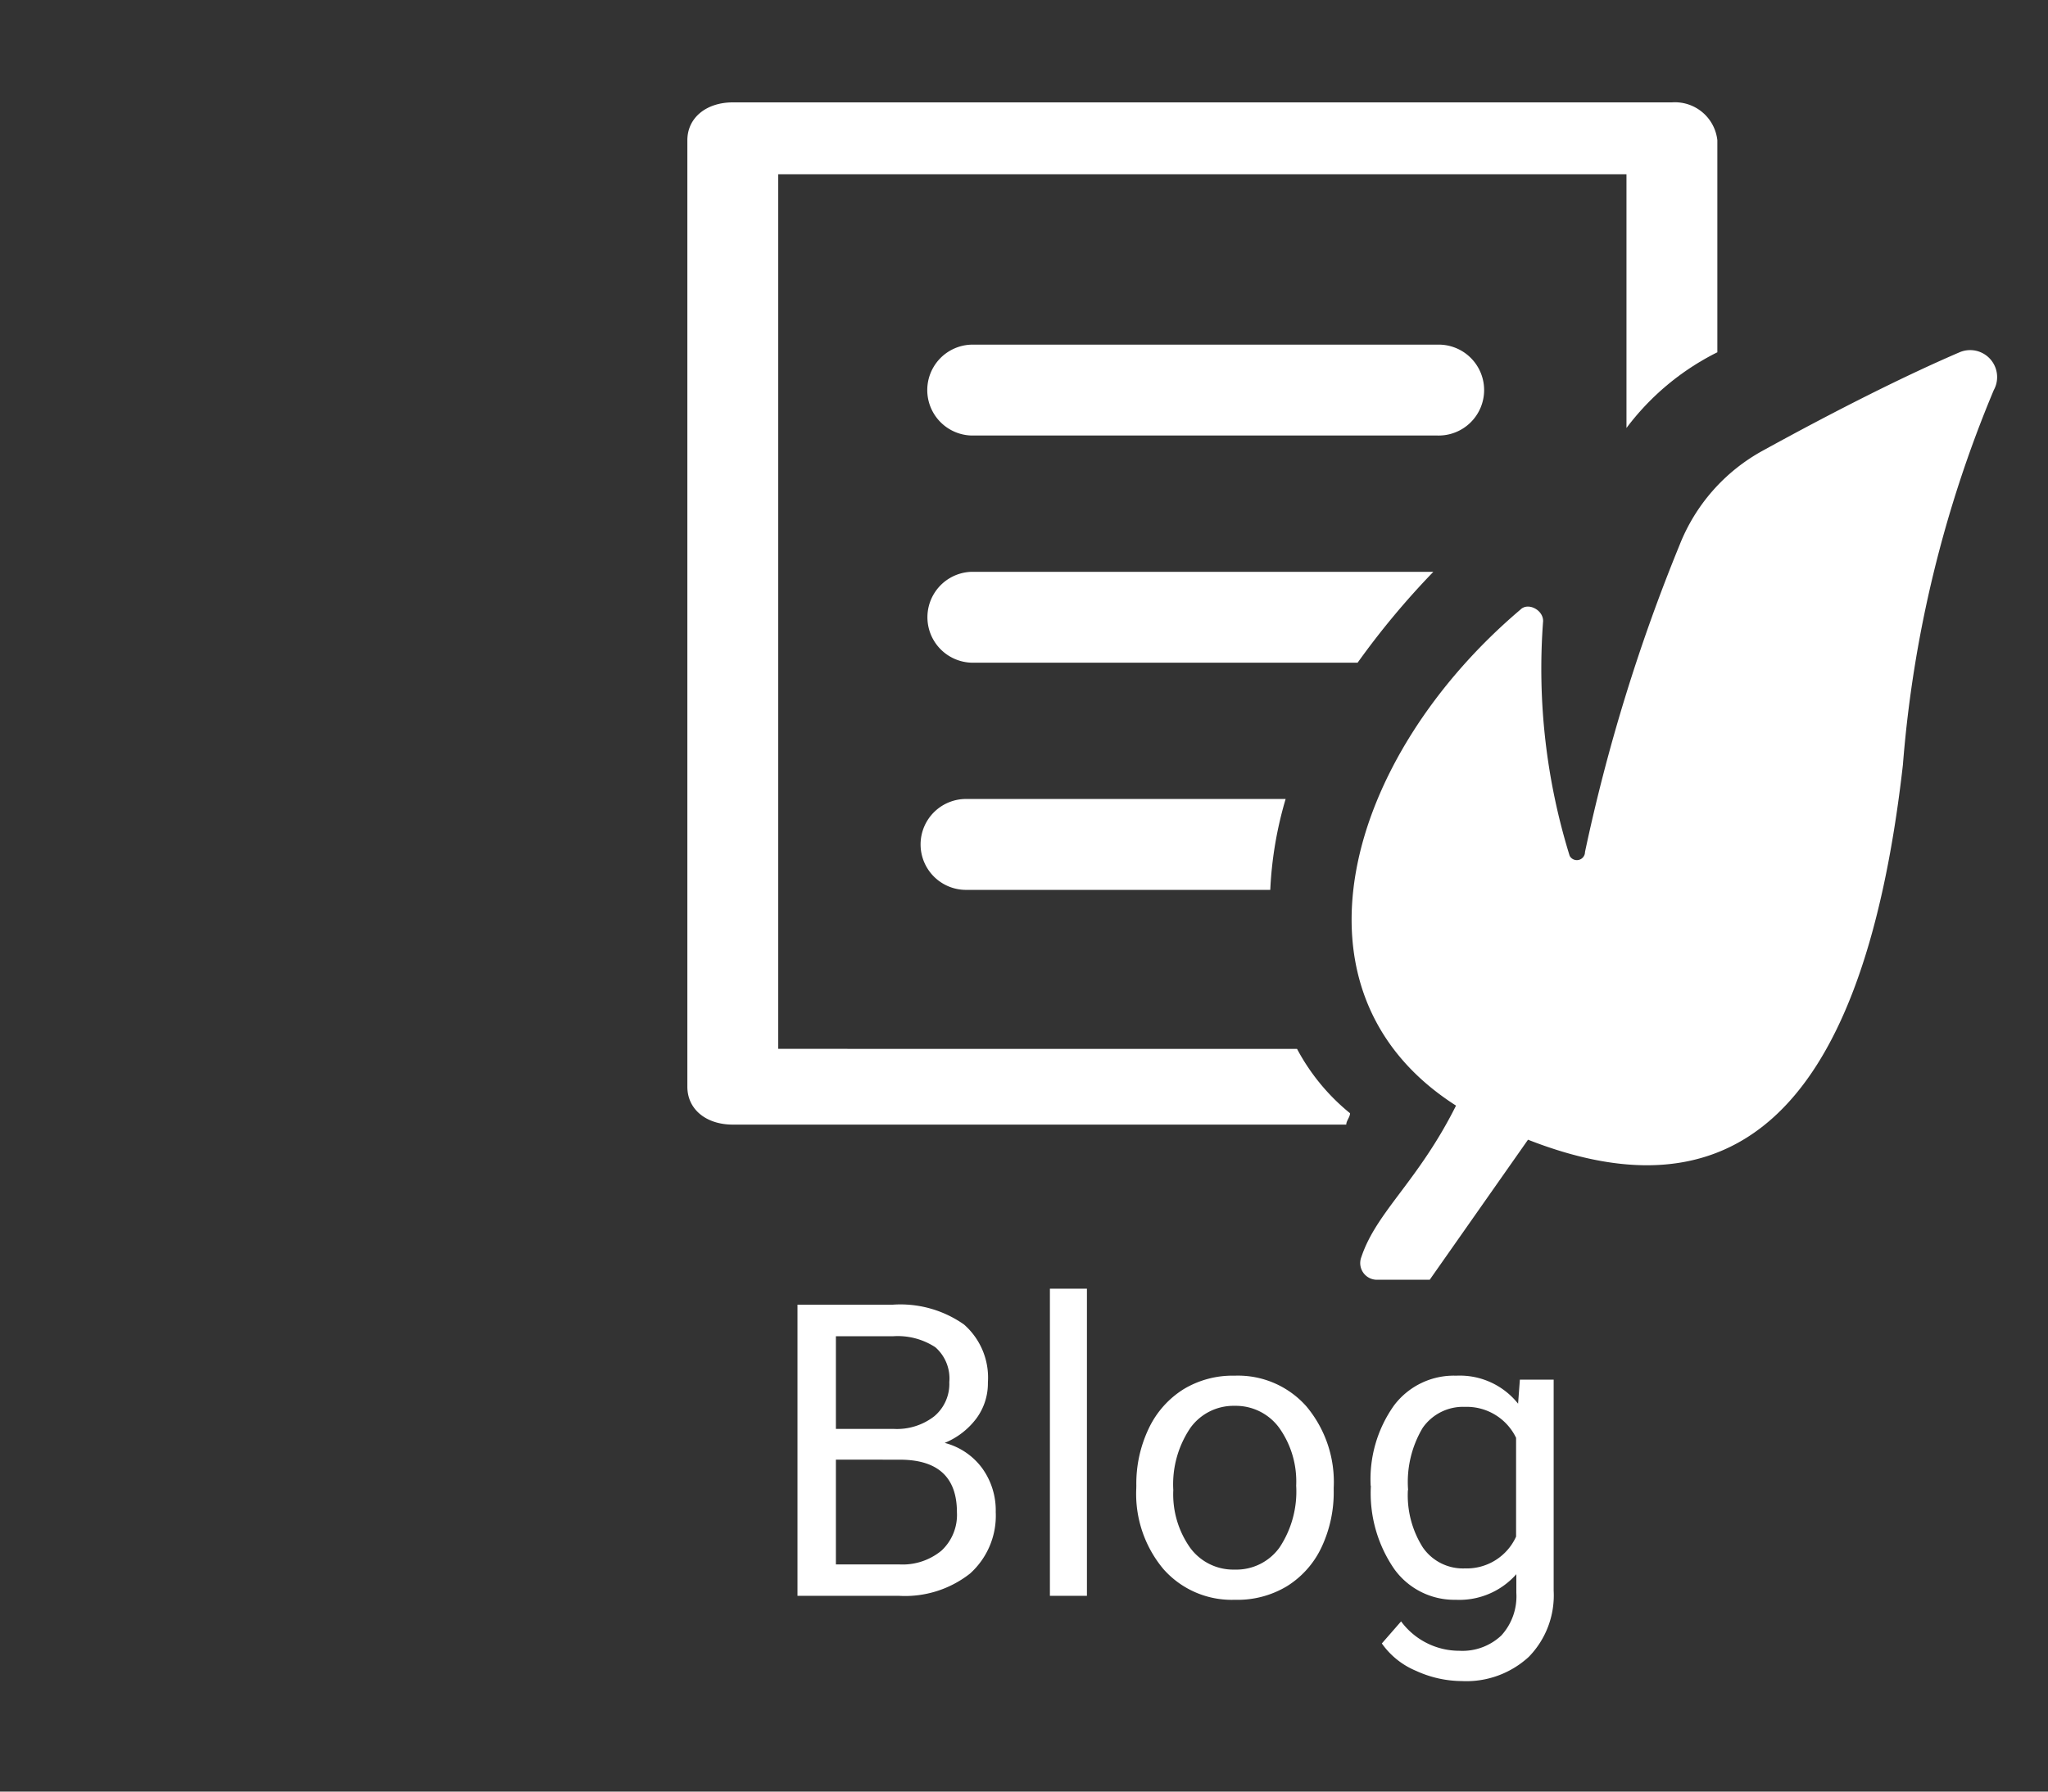
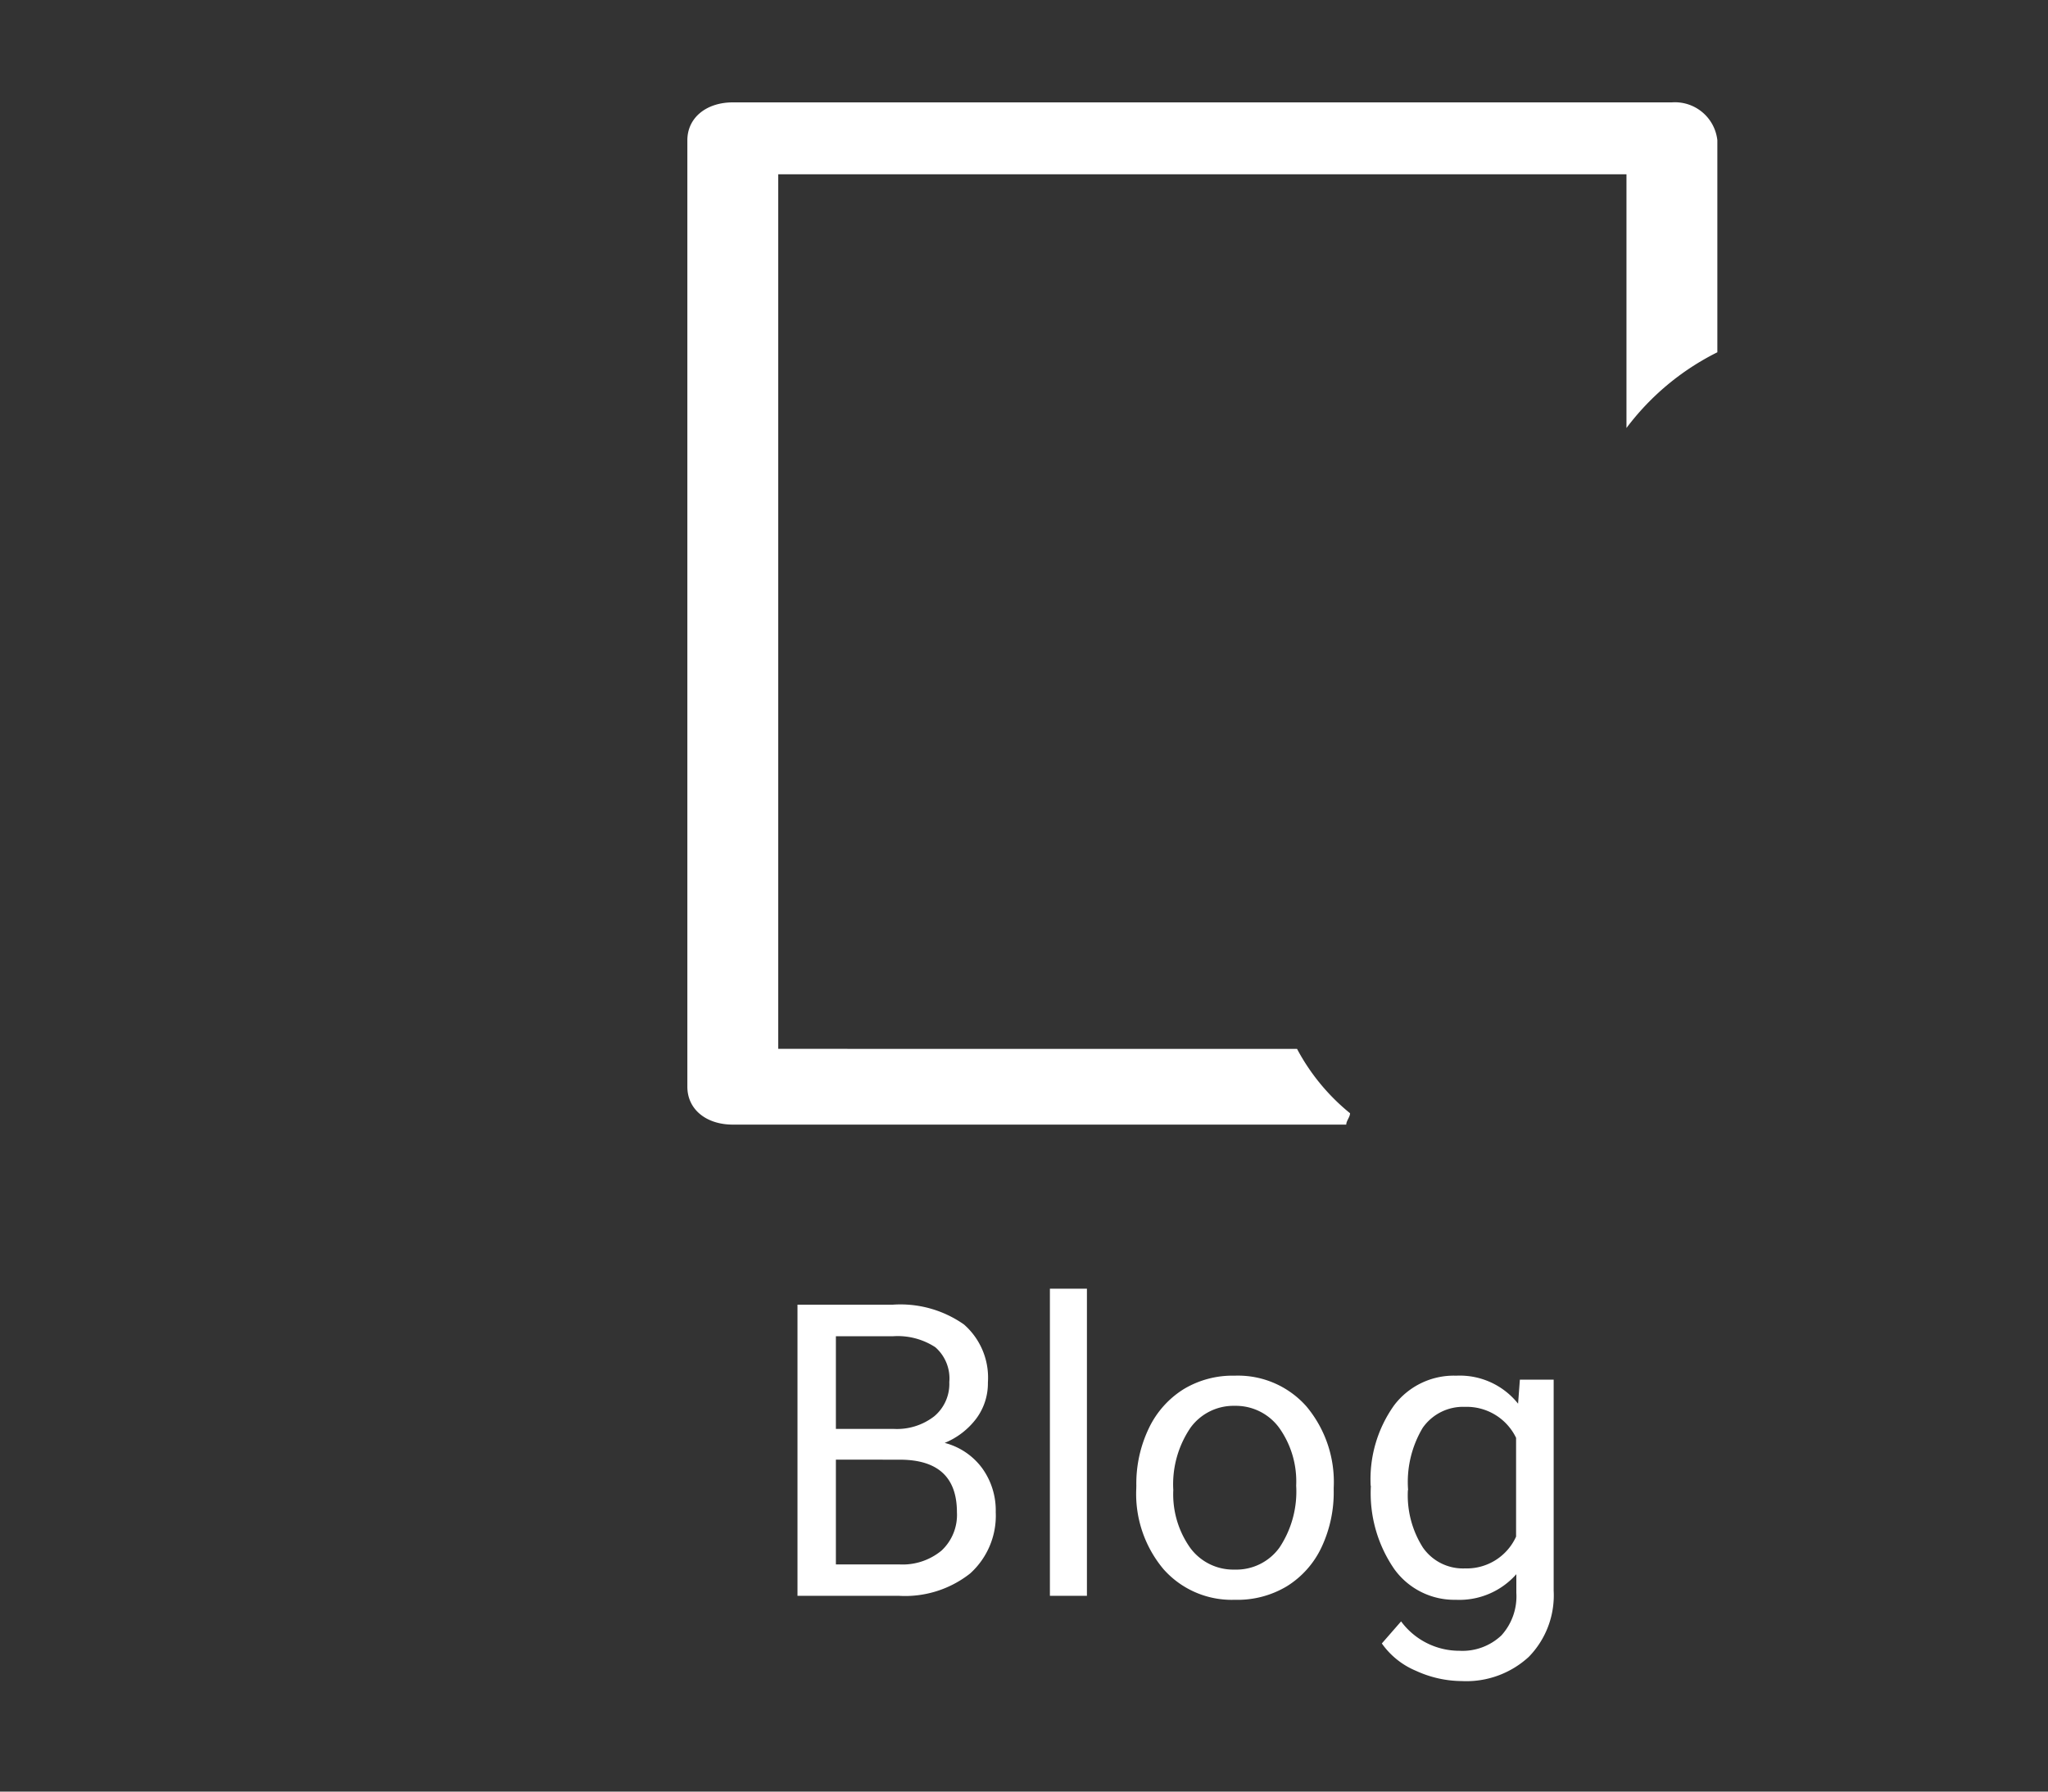
<svg xmlns="http://www.w3.org/2000/svg" width="40" height="35" viewBox="0 0 40 35">
  <rect x="0" y="0" width="40" height="35" fill="#333333" stroke="none" />
  <g fill="#fff">
    <path d="M15.2 20.49V3.405h16.567v4.956a5.009 5.009 0 011.775-1.479V2.74a.833.833 0 00-.888-.74H14.313c-.518 0-.888.3-.888.74v18.49c0 .444.37.74.888.74h11.981c0-.074.074-.148.074-.222a4.086 4.086 0 01-1.035-1.257z" />
-     <path d="M28.069 6.733h-9.1a.888.888 0 000 1.775h9.1a.888.888 0 100-1.775zm-9.097 4.438a.888.888 0 000 1.775h7.544a15.667 15.667 0 011.479-1.775zm5.838 6.213a7.425 7.425 0 01.3-1.775h-6.212a.888.888 0 100 1.775zm5.034 4.881c3.772 1.479 6.508-.148 7.322-7.322a23.735 23.735 0 011.775-7.322.527.527 0 00-.666-.74c-1.035.444-2.367 1.109-3.846 1.923a3.61 3.61 0 00-1.627 1.849 34.995 34.995 0 00-1.845 5.991.159.159 0 01-.3.074 12.348 12.348 0 01-.518-4.586c0-.222-.3-.37-.444-.222-3.4 2.884-4.733 7.47-1.257 9.689-.74 1.479-1.553 2.071-1.849 2.958a.326.326 0 00.3.444h1.035" />
  </g>
  <path d="M15.576 31.175v-5.687h1.86a2.158 2.158 0 011.392.387 1.38 1.38 0 01.467 1.133 1.155 1.155 0 01-.227.705 1.469 1.469 0 01-.617.475 1.319 1.319 0 01.729.49 1.407 1.407 0 01.268.861 1.521 1.521 0 01-.5 1.2 2.052 2.052 0 01-1.399.436zm.75-2.66v2.047h1.238a1.192 1.192 0 00.826-.271.953.953 0 00.3-.748q0-1.027-1.117-1.027zm0-.6h1.133a1.189 1.189 0 00.787-.246.824.824 0 00.295-.668.81.81 0 00-.273-.682 1.345 1.345 0 00-.832-.214h-1.11zm4.903 3.26h-.723v-6h.723zm.965-2.152a2.5 2.5 0 01.243-1.118 1.821 1.821 0 01.68-.766 1.85 1.85 0 01.999-.264 1.782 1.782 0 011.4.6 2.3 2.3 0 01.533 1.59v.051a2.518 2.518 0 01-.236 1.107 1.794 1.794 0 01-.676.764 1.871 1.871 0 01-1.021.266 1.778 1.778 0 01-1.393-.6 2.288 2.288 0 01-.53-1.578zm.722.086a1.808 1.808 0 00.33 1.129 1.044 1.044 0 00.87.425 1.038 1.038 0 00.875-.432 1.977 1.977 0 00.325-1.208 1.805 1.805 0 00-.33-1.127 1.049 1.049 0 00-.87-.432 1.038 1.038 0 00-.863.426 1.963 1.963 0 00-.337 1.219zm3.855-.082a2.484 2.484 0 01.457-1.572 1.462 1.462 0 011.215-.58 1.454 1.454 0 011.207.547l.035-.469h.66v4.122a1.719 1.719 0 01-.486 1.293 1.8 1.8 0 01-1.307.473 2.174 2.174 0 01-.895-.2 1.54 1.54 0 01-.668-.535l.376-.431a1.413 1.413 0 001.137.574 1.107 1.107 0 00.822-.3 1.135 1.135 0 00.292-.833v-.363a1.485 1.485 0 01-1.184.5 1.444 1.444 0 01-1.2-.6 2.612 2.612 0 01-.457-1.626zm.727.082a1.9 1.9 0 00.293 1.123.952.952 0 00.82.408 1.059 1.059 0 001-.621v-1.93a1.071 1.071 0 00-1-.605.961.961 0 00-.824.41 2.064 2.064 0 00-.285 1.215z" fill="#fff" />
  <path fill="none" d="M0 0h40v35H0z" />
</svg>